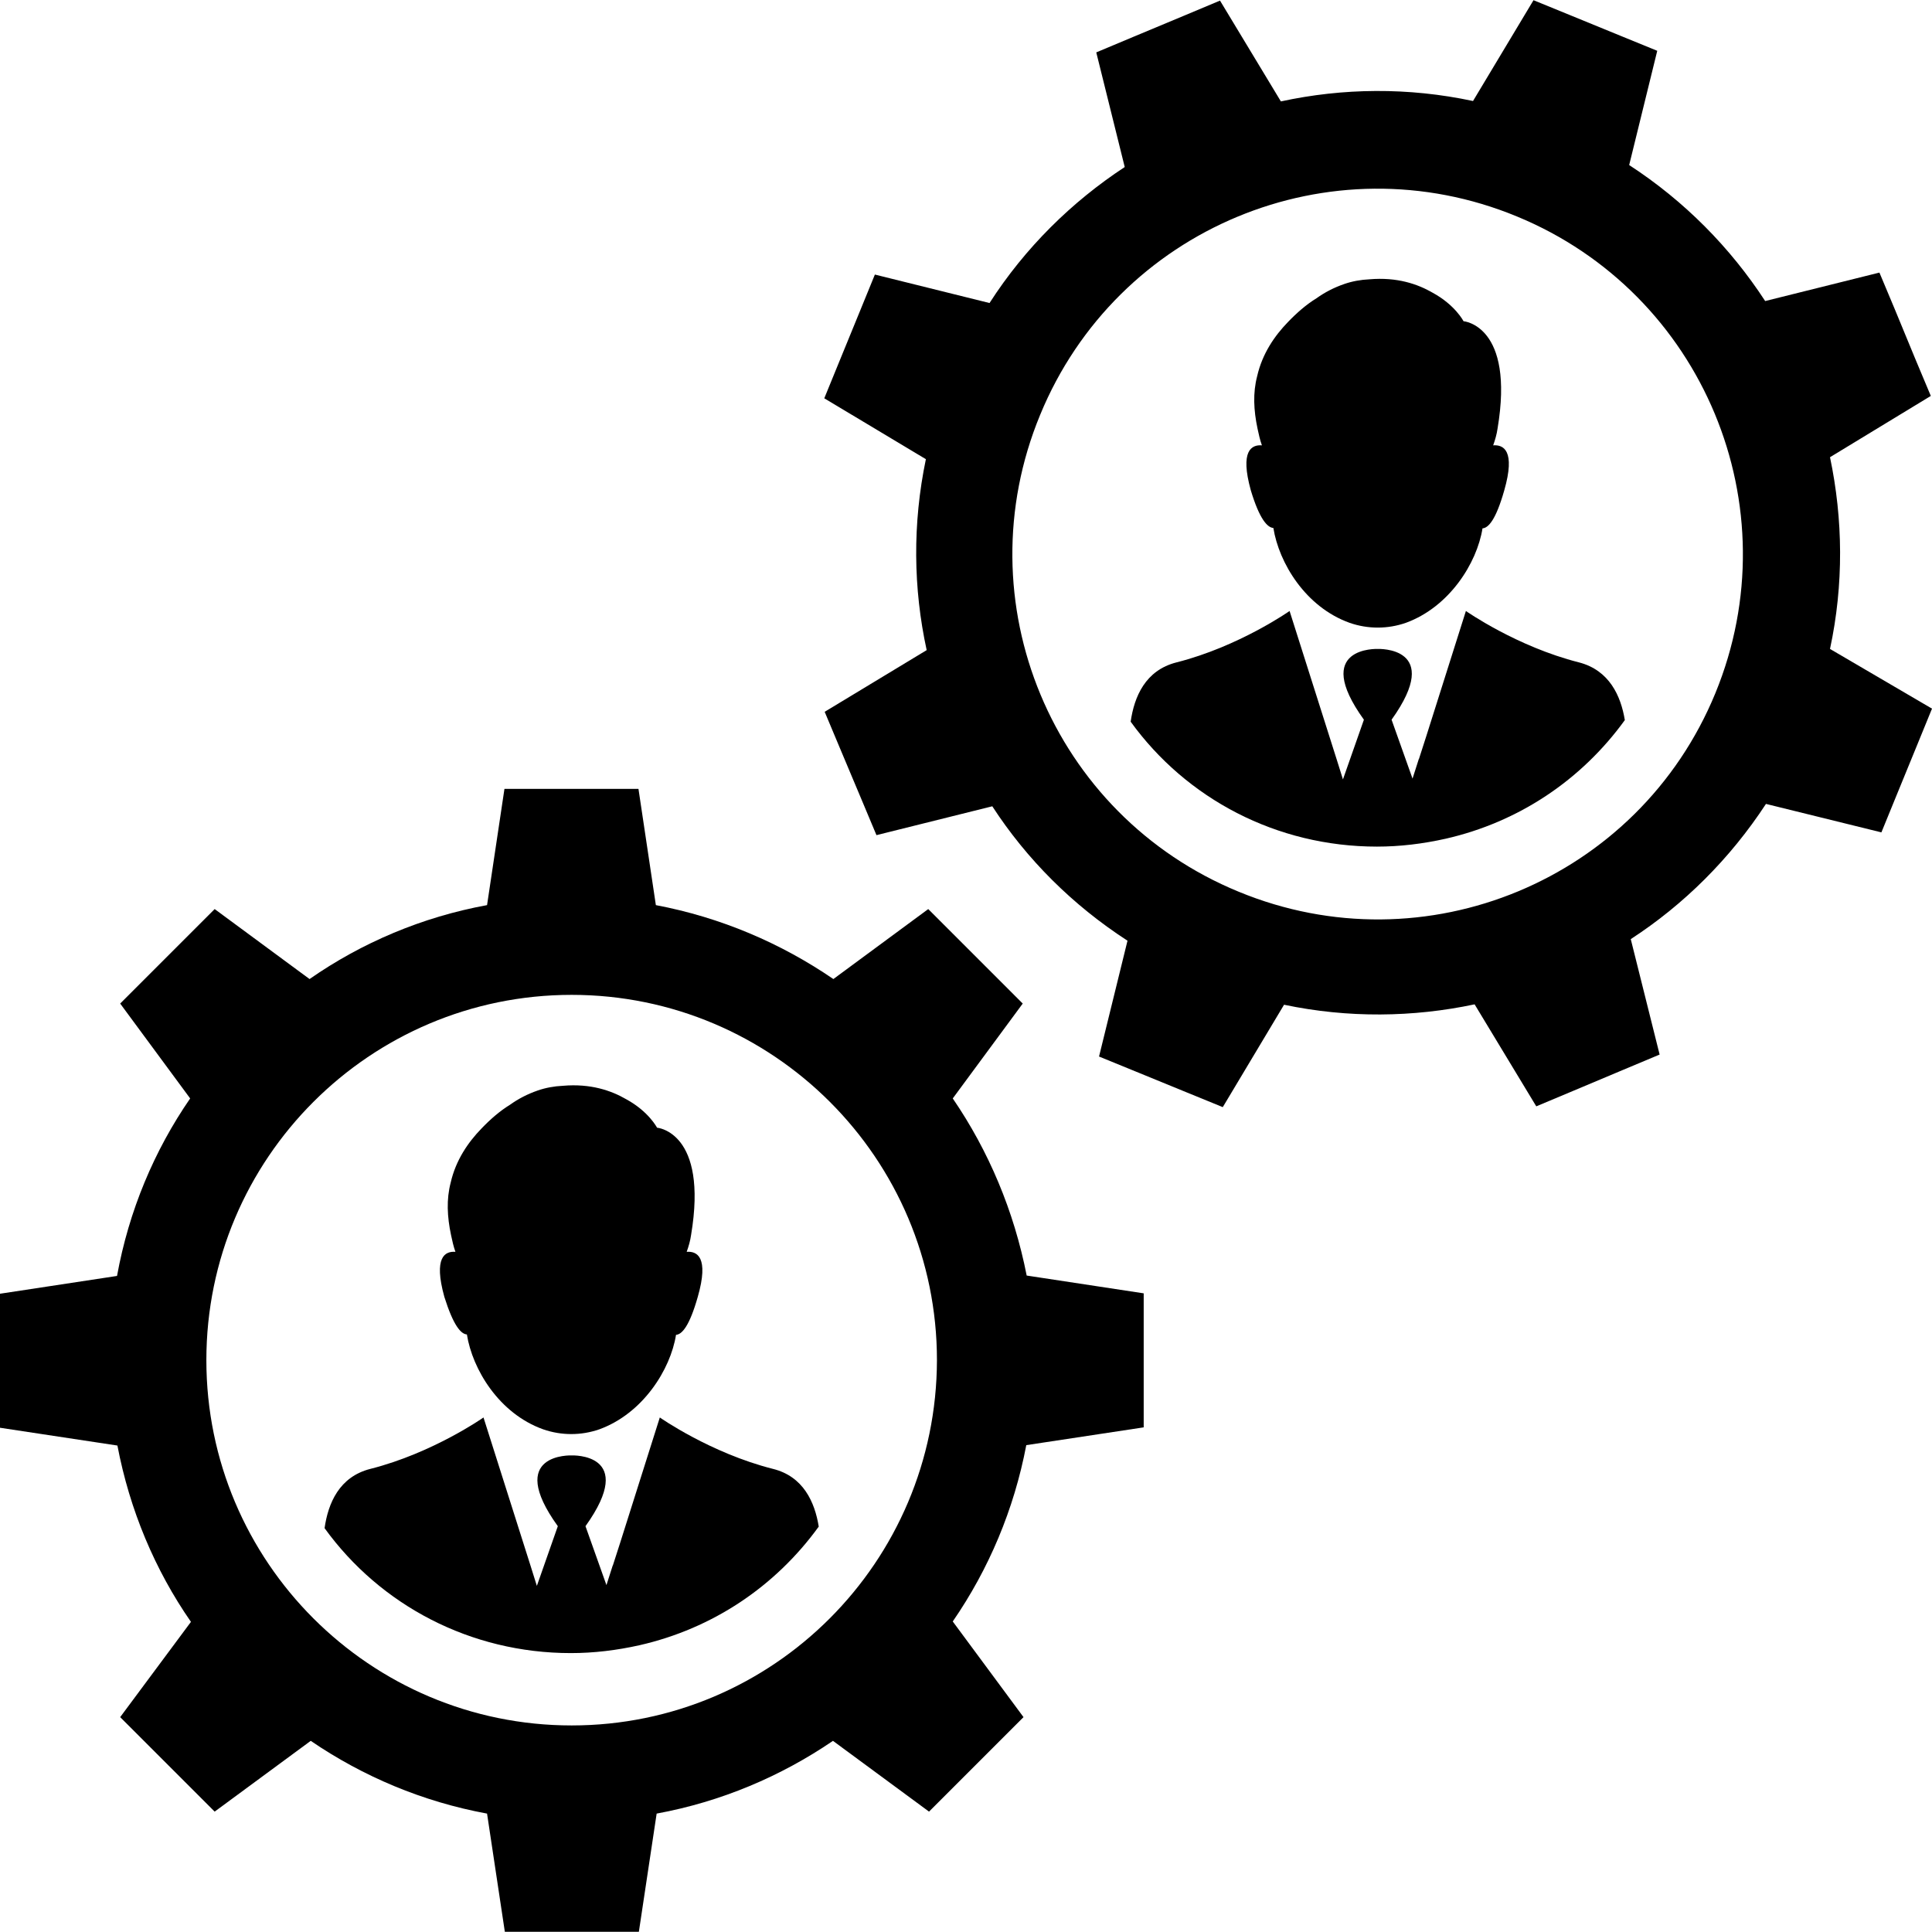
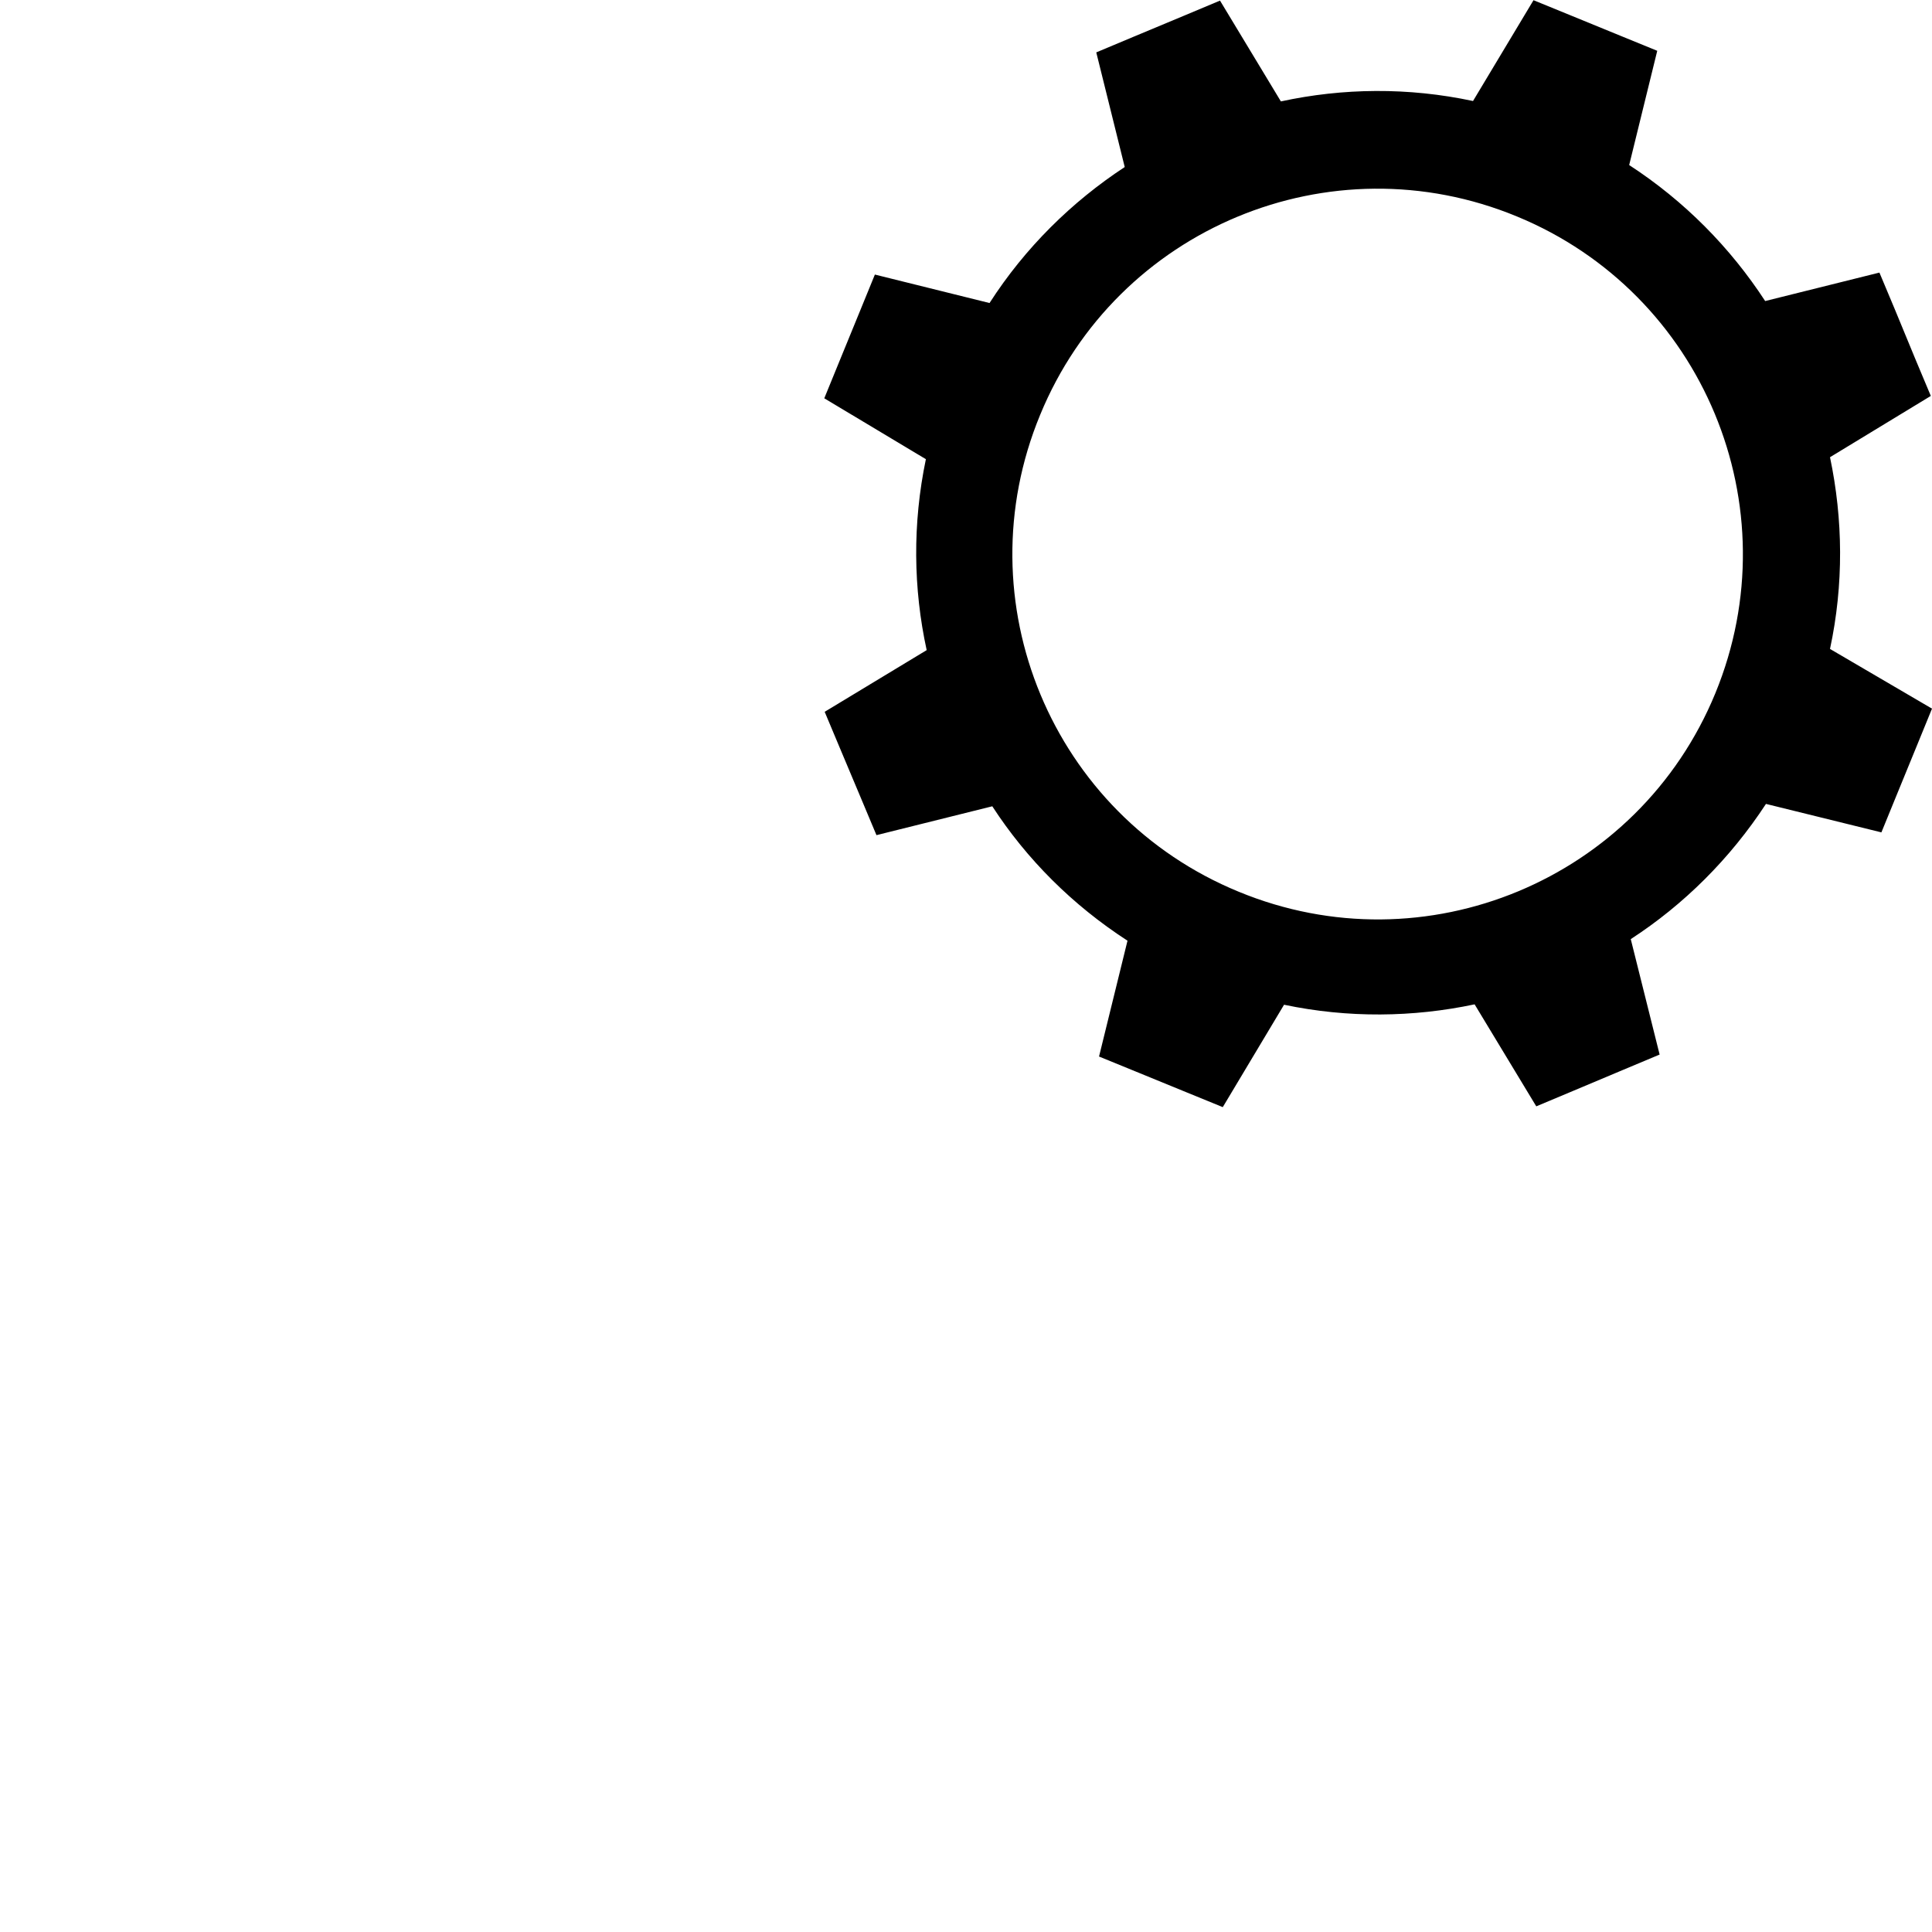
<svg xmlns="http://www.w3.org/2000/svg" fill="#000000" height="800px" width="800px" version="1.1" id="Capa_1" viewBox="0 0 488.7 488.7" xml:space="preserve">
  <g>
    <g>
-       <path d="M241,277.85l17.7-24l-7.1-7.1l-9.7-9.7l-7.1-7.1l-24,17.7c-13.3-9.1-28.5-15.6-44.9-18.7l-4.4-29.4h-10.1h-13.7h-10.1    l-4.4,29.4c-16.4,3-31.7,9.5-44.9,18.7l-24-17.7l-7.1,7.1l-9.7,9.7l-7.1,7.1l17.7,24c-9.1,13.2-15.5,28.4-18.5,44.9L0,327.25v10.1    v13.7v10.1l29.7,4.5c3.1,16.3,9.5,31.5,18.6,44.6l-17.9,24.1l7.1,7.1l9.7,9.7l7.1,7.1l24.3-17.9c13.2,9,28.3,15.4,44.6,18.4    l4.5,29.9h10.1h13.7h10.1l4.5-29.9c16.3-3,31.4-9.4,44.6-18.4l24.3,17.9l7.1-7.1l9.7-9.7l7.1-7.1l-17.9-24.2    c9.1-13.2,15.5-28.3,18.6-44.6l29.7-4.5v-10.1v-13.7v-10.1l-29.6-4.5C256.5,306.35,250.1,291.15,241,277.85z M144.6,436.45    c-51,0-92.4-41.4-92.4-92.4s41.4-92.4,92.4-92.4s92.4,41.4,92.4,92.4C236.9,395.05,195.6,436.45,144.6,436.45z" />
-       <path d="M195.5,371.55c-15.8-4-28.6-13-28.6-13l-10,31.6l-1.9,5.9v-0.1l-1.6,5l-5.3-14.9c13.3-18.6-3.5-17.9-3.5-17.9    s-16.9-0.7-3.5,17.9l-5.3,15.1l-1.6-5.1l-11.9-37.5c0,0-12.8,9-28.6,13c-7.9,2-10.7,8.7-11.6,15c14.1,19.5,36.9,31.6,62.3,31.6    c5.8,0,11.6-0.7,17.4-2c18.4-4.2,34.3-14.8,45.3-30C206.1,379.95,203.2,373.45,195.5,371.55z" />
-       <path d="M118.1,337.55c1.4,8.8,8.1,20,19.3,24c4.6,1.6,9.6,1.6,14.2,0c11-4,18-15.1,19.4-23.9c1.5-0.1,3.4-2.2,5.5-9.6    c2.9-10.1-0.2-11.6-2.8-11.4c0.5-1.4,0.9-2.8,1.1-4.2c4.4-26.2-8.6-27.2-8.6-27.2s-2.1-4.1-7.8-7.2c-3.8-2.2-9-4-16-3.4    c-2.2,0.1-4.4,0.5-6.4,1.2l0,0c-2.6,0.9-4.9,2.1-7,3.6c-2.6,1.6-5,3.7-7.2,6c-3.4,3.5-6.5,8-7.8,13.7c-1.1,4.2-0.9,8.6,0.1,13.3    l0,0c0.3,1.4,0.6,2.8,1.1,4.2c-2.6-0.2-5.6,1.3-2.8,11.4C114.7,335.35,116.6,337.45,118.1,337.55z" />
      <path d="M462.9,164.15c3.5-16.3,3.3-32.8,0-48.5l25.5-15.5l-3.9-9.3l-5.2-12.6l-3.9-9.3l-28.9,7.2c-8.8-13.5-20.4-25.3-34.4-34.4    l7.1-28.9l-9.3-3.8l-12.7-5.2l-9.3-3.8l-15.3,25.5c-16.4-3.5-32.9-3.3-48.6,0.1l-15.4-25.5l-9.3,3.9l-12.7,5.3l-9.3,3.9l7.2,29    c-13.4,8.8-25.2,20.4-34.2,34.4l-29-7.2l-3.8,9.3l-5.2,12.7l-3.8,9.3l25.7,15.4c-3.4,16.3-3.2,32.7,0.2,48.3l-25.8,15.6l3.9,9.3    l5.3,12.6l3.9,9.3l29.3-7.3c8.7,13.4,20.3,25,34.2,34l-7.2,29.3l9.3,3.8l12.7,5.2l9.3,3.8l15.5-25.9c16.2,3.4,32.6,3.2,48.2-0.1    l15.6,25.8l9.3-3.9l12.6-5.3l9.3-3.9l-7.3-29.2c13.4-8.7,25.1-20.3,34.2-34.2l29.2,7.2l3.8-9.3l5.2-12.7l3.8-9.3L462.9,164.15z     M433.9,175.35c-19.4,47.2-73.4,69.7-120.6,50.2c-47.2-19.4-69.7-73.4-50.2-120.6c19.4-47.2,73.4-69.7,120.6-50.2    C430.8,74.15,453.3,128.15,433.9,175.35z" />
-       <path d="M399.4,167.55c-15.8-4-28.6-13-28.6-13l-10,31.6l-1.9,5.9v-0.1l-1.6,5l-5.3-14.9c13.3-18.6-3.5-17.9-3.5-17.9    s-16.9-0.7-3.5,17.9l-5.3,15.1l-1.6-5.1l-11.9-37.5c0,0-12.8,9-28.6,13c-7.9,2-10.7,8.7-11.6,15c14.1,19.5,36.9,31.6,62.3,31.6    c5.8,0,11.6-0.7,17.4-2c18.4-4.2,34.3-14.8,45.3-30C410,176.05,407.1,169.55,399.4,167.55z" />
-       <path d="M322.1,133.55c1.4,8.8,8.1,20,19.3,24c4.6,1.6,9.6,1.6,14.2,0c11-4,18-15.1,19.4-23.9c1.5-0.1,3.4-2.2,5.5-9.6    c2.9-10.1-0.2-11.6-2.8-11.4c0.5-1.4,0.9-2.8,1.1-4.2c4.4-26.2-8.6-27.2-8.6-27.2s-2.1-4.1-7.8-7.2c-3.8-2.2-9-4-16-3.4    c-2.2,0.1-4.4,0.5-6.4,1.2l0,0c-2.6,0.9-4.9,2.1-7,3.6c-2.6,1.6-5,3.7-7.2,6c-3.4,3.5-6.5,8-7.8,13.7c-1.1,4.2-0.9,8.6,0.1,13.3    l0,0c0.3,1.4,0.6,2.8,1.1,4.2c-2.6-0.2-5.6,1.3-2.8,11.4C318.6,131.35,320.6,133.45,322.1,133.55z" />
    </g>
  </g>
</svg>